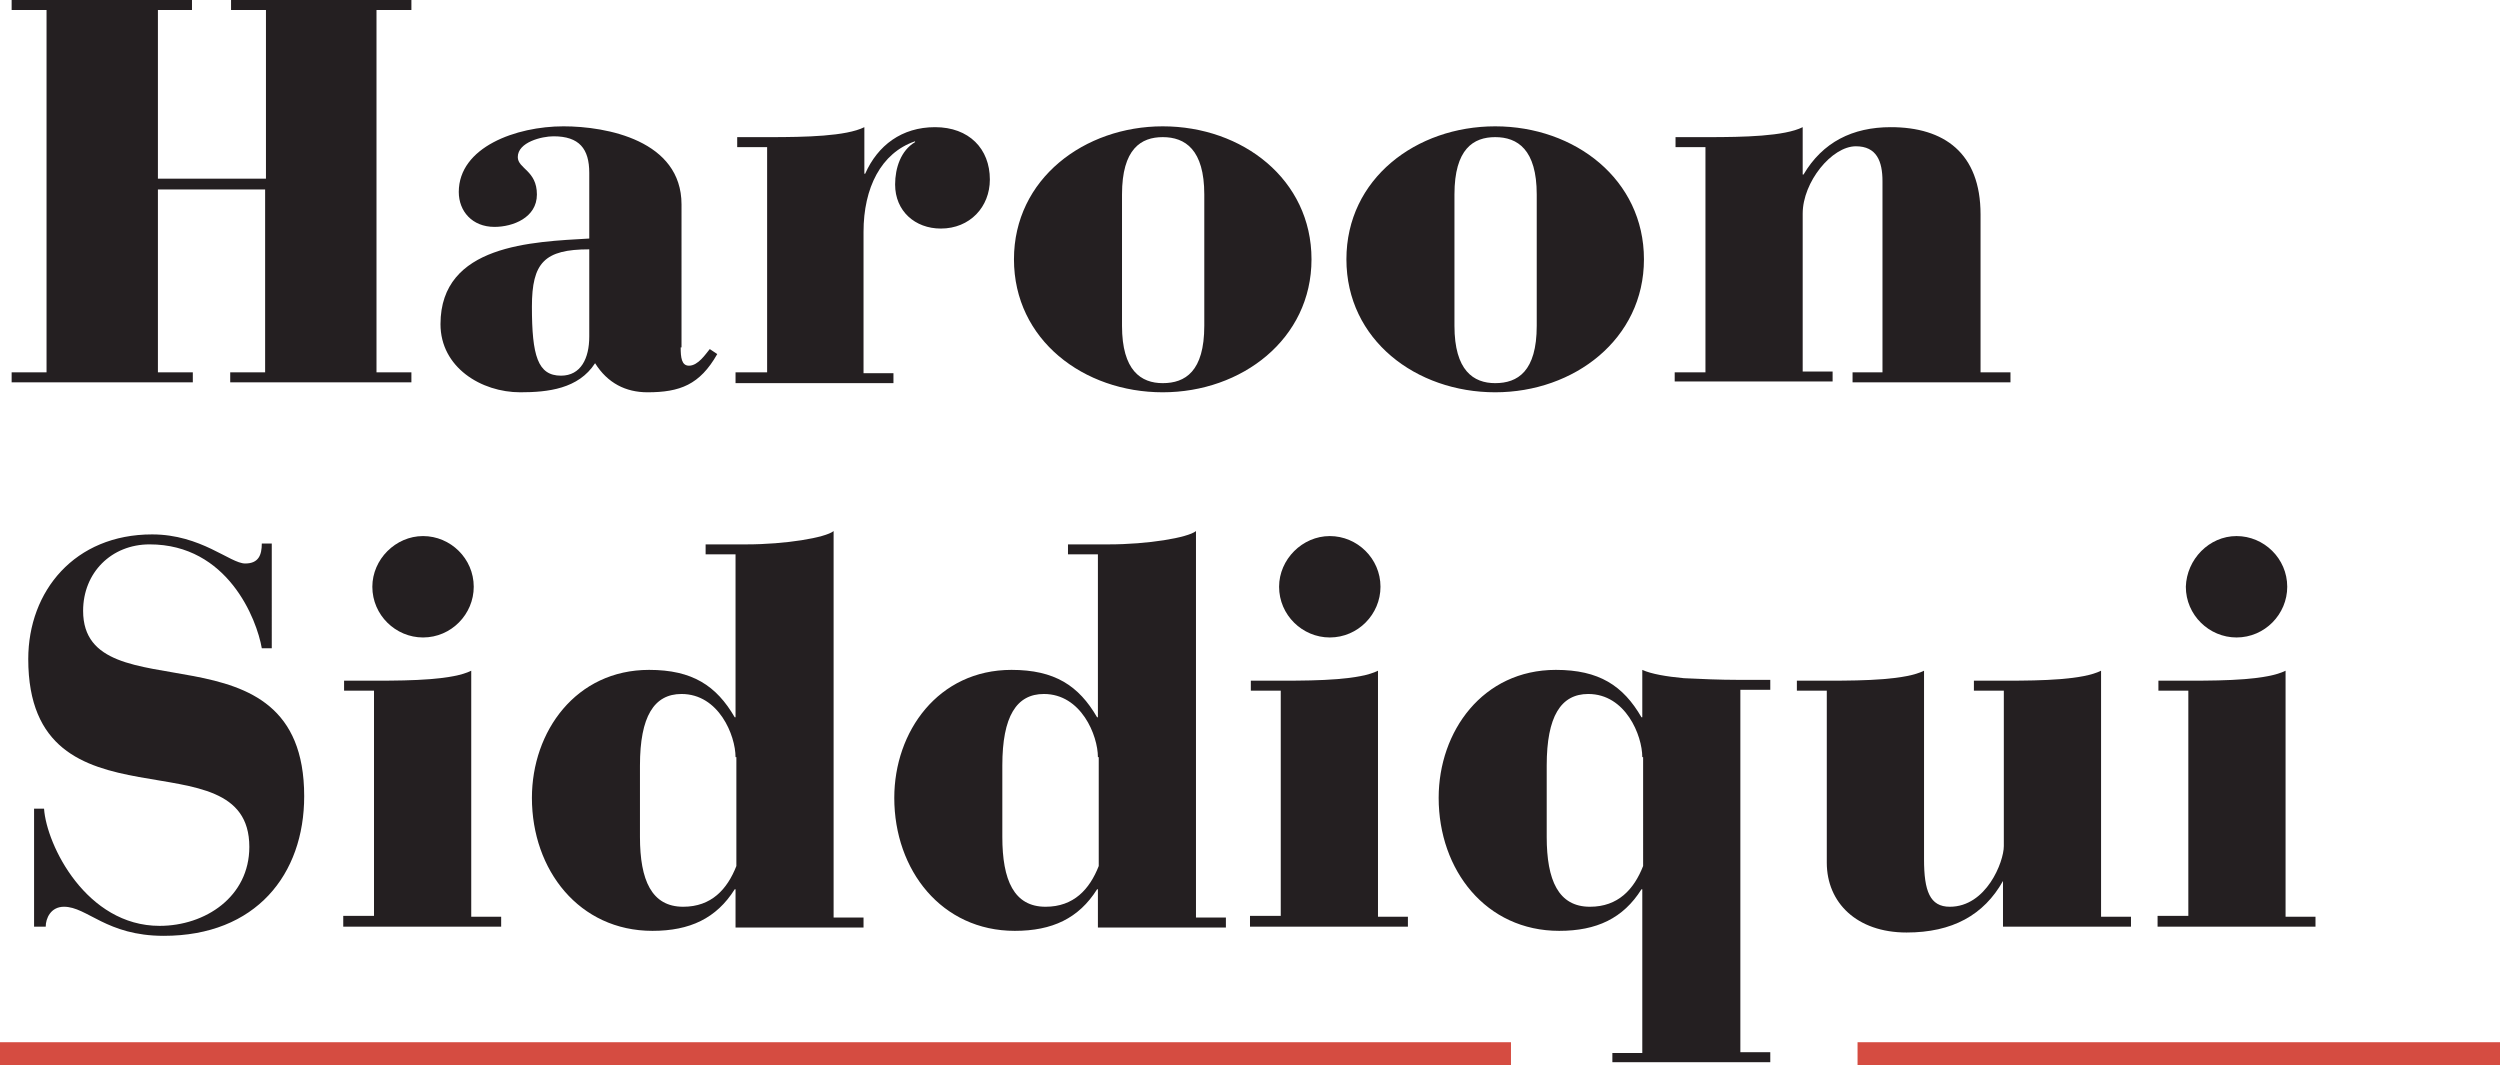
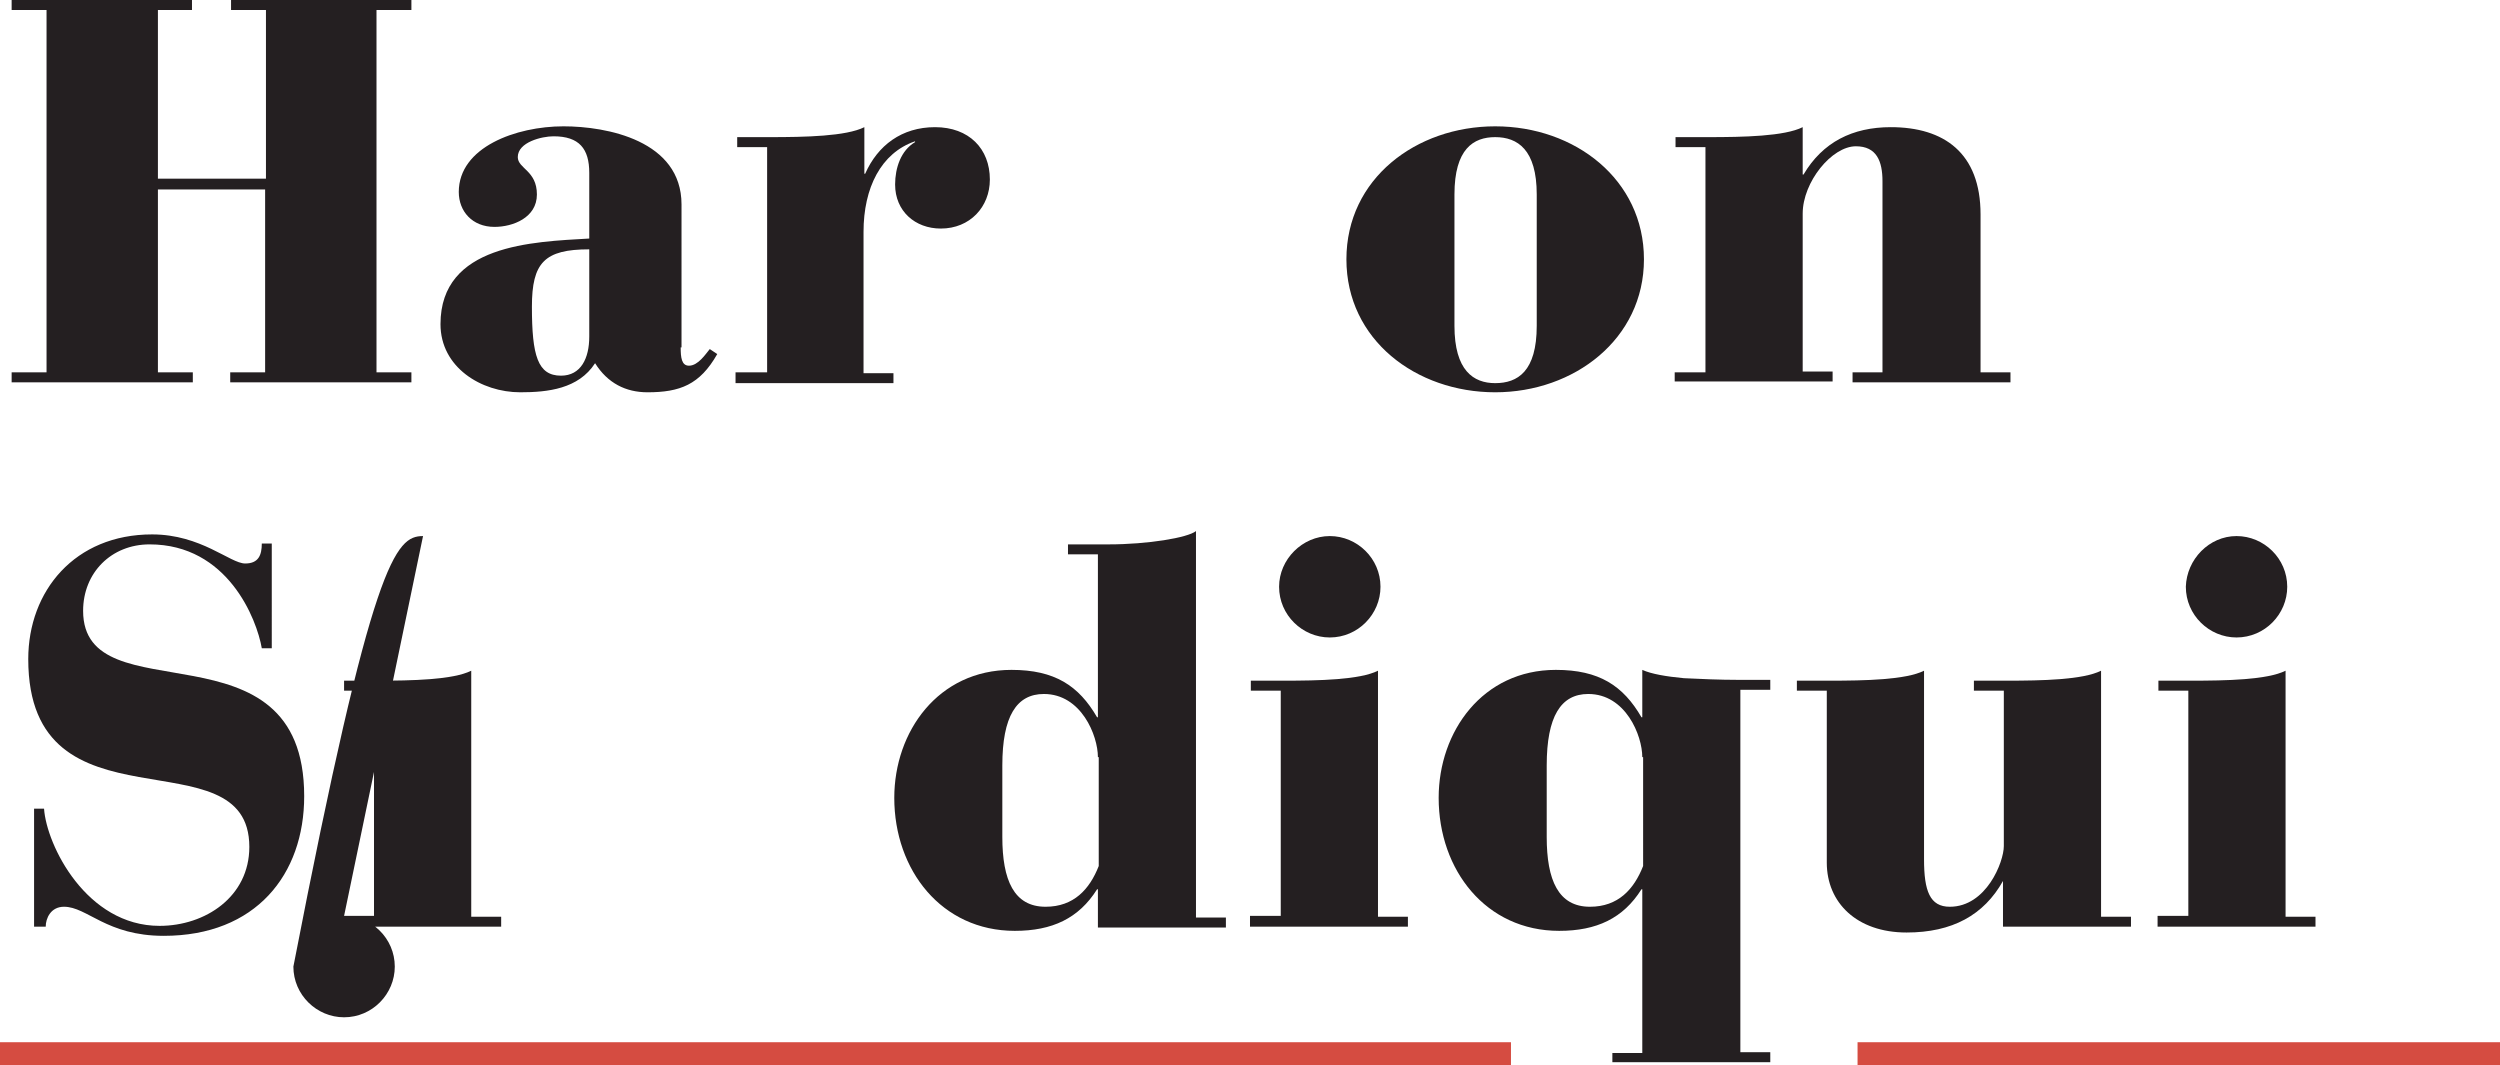
<svg xmlns="http://www.w3.org/2000/svg" version="1.1" id="Layer_1" x="0px" y="0px" viewBox="0 0 300.8 128.2" style="enable-background:new 0 0 300.8 128.2;" xml:space="preserve">
  <style type="text/css">
	.st0{enable-background:new    ;}
	.st1{fill:#241F21;}
	.st2{fill:#D54C41;}
</style>
  <g class="st0">
    <path class="st1" d="M1.4,44.8h4.2V1.2H1.4V0h21.7v1.2H19v20.3h13V1.2h-4.2V0h21.7v1.2h-4.2v43.6h4.2v1.2H27.7v-1.2h4.2v-22H19v22   h4.2v1.2H1.4V44.8z" />
    <path class="st1" d="M81.9,41.8c0,1.2,0.1,2.2,1,2.2c1.1,0,2-1.4,2.5-2l0.9,0.6c-2.1,3.7-4.5,4.6-8.4,4.6c-2.6,0-4.8-1.1-6.3-3.5   c-2,3.1-5.7,3.5-9,3.5c-4.7,0-9.6-3-9.6-8.2c0-9.6,11.1-9.9,17.9-10.3v-7.9c0-2.9-1.2-4.4-4.3-4.4c-1.4,0-4.3,0.7-4.3,2.5   c0,1.4,2.3,1.6,2.3,4.5c0,2.8-2.9,3.9-5.1,3.9c-2.7,0-4.3-1.9-4.3-4.2c0-5.4,6.9-7.9,12.6-7.9c5.2,0,14.2,1.7,14.2,9.4V41.8z    M70.9,30c-5.4,0-6.9,1.6-6.9,6.9c0,5.9,0.7,8.3,3.5,8.3c2.4,0,3.4-2.1,3.4-4.7V30z" />
    <path class="st1" d="M88.7,44.8h3.6V17.7h-3.6v-1.2h3.9c4.3,0,9.2-0.1,11.4-1.2v5.6h0.1c1.5-3.4,4.4-5.6,8.4-5.6   c4.1,0,6.6,2.6,6.6,6.3c0,3.3-2.4,5.9-5.9,5.9c-3.1,0-5.5-2.1-5.5-5.3c0-2,0.7-4.1,2.4-5.1v-0.1c-4.1,1.4-6.2,5.6-6.2,10.9v17h3.6   v1.2h-19V44.8z" />
-     <path class="st1" d="M139.9,15.2c9.6,0,17.9,6.4,17.9,16s-8.4,16-17.9,16c-9.5,0-17.9-6.3-17.9-16S130.5,15.2,139.9,15.2z    M144.9,23.4c0-5.4-2.3-6.9-5-6.9c-2.6,0-4.9,1.4-4.9,6.9v15.8c0,5.4,2.3,6.9,4.9,6.9c2.7,0,5-1.4,5-6.9V23.4z" />
    <path class="st1" d="M179.9,15.2c9.6,0,17.9,6.4,17.9,16s-8.4,16-17.9,16c-9.5,0-17.9-6.3-17.9-16S170.4,15.2,179.9,15.2z    M184.9,23.4c0-5.4-2.3-6.9-5-6.9c-2.6,0-4.9,1.4-4.9,6.9v15.8c0,5.4,2.3,6.9,4.9,6.9c2.7,0,5-1.4,5-6.9V23.4z" />
    <path class="st1" d="M201.6,44.8h3.6V17.7h-3.6v-1.2h3.9c4.3,0,9.2-0.1,11.4-1.2v5.7h0.1c2.3-3.9,5.9-5.7,10.5-5.7   c6.4,0,10.8,3.1,10.8,10.5v19h3.6v1.2h-19v-1.2h3.6v-23c0-2.4-0.7-4.2-3.2-4.2c-2.9,0-6.4,4.3-6.4,8.1v19h3.6v1.2h-19V44.8z" />
  </g>
  <g class="st0">
    <path class="st1" d="M32.7,78h-1.2c-0.6-3.5-4.1-12.5-13.5-12.5c-4.6,0-8,3.4-8,8c0,12.8,26.6,0.7,26.6,22.3   c0,9.4-5.8,16.8-16.9,16.8c-6.9,0-9.2-3.5-12-3.5c-1.6,0-2.2,1.4-2.2,2.4H4.1V97.3h1.2c0.3,4.4,5.1,14.1,13.9,14.1   c5.5,0,10.8-3.5,10.8-9.5c0-13.9-26.6-1-26.6-22.6c0-8.2,5.6-15,14.9-15c5.9,0,9.4,3.5,11.2,3.5c1.6,0,2-1,2-2.4h1.2V78z" />
-     <path class="st1" d="M41.4,110.2H45V83.1h-3.6v-1.2h3.9c4.3,0,9.2-0.1,11.4-1.2v29.6h3.6v1.2h-19V110.2z M50.9,64.5   c3.3,0,6.1,2.7,6.1,6.1c0,3.3-2.7,6.1-6.1,6.1c-3.3,0-6.1-2.7-6.1-6.1C44.8,67.3,47.6,64.5,50.9,64.5z" />
-     <path class="st1" d="M88.5,107h-0.1c-2.2,3.5-5.4,5-9.9,5c-8.8,0-14.5-7.3-14.5-16c0-8,5.3-15.4,14.1-15.4c5.2,0,8.1,1.9,10.3,5.7   h0.1V66.7h-3.6v-1.2h4.9c4.7,0,9.5-0.8,10.5-1.6v46.5h3.6v1.2H88.5V107z M88.5,91.1c0-2.6-2-7.6-6.5-7.6c-3.3,0-5,2.7-5,8.6v8.6   c0,5.2,1.4,8.4,5.2,8.4c3.4,0,5.3-2.1,6.4-4.9V91.1z" />
+     <path class="st1" d="M41.4,110.2H45V83.1h-3.6v-1.2h3.9c4.3,0,9.2-0.1,11.4-1.2v29.6h3.6v1.2h-19V110.2z c3.3,0,6.1,2.7,6.1,6.1c0,3.3-2.7,6.1-6.1,6.1c-3.3,0-6.1-2.7-6.1-6.1C44.8,67.3,47.6,64.5,50.9,64.5z" />
    <path class="st1" d="M132.1,107H132c-2.2,3.5-5.4,5-9.9,5c-8.8,0-14.5-7.3-14.5-16c0-8,5.3-15.4,14.1-15.4c5.2,0,8.1,1.9,10.3,5.7   h0.1V66.7h-3.6v-1.2h4.9c4.7,0,9.5-0.8,10.5-1.6v46.5h3.6v1.2h-15.4V107z M132.1,91.1c0-2.6-2-7.6-6.5-7.6c-3.3,0-5,2.7-5,8.6v8.6   c0,5.2,1.4,8.4,5.2,8.4c3.4,0,5.3-2.1,6.4-4.9V91.1z" />
    <path class="st1" d="M150.5,110.2h3.6V83.1h-3.6v-1.2h3.9c4.3,0,9.2-0.1,11.4-1.2v29.6h3.6v1.2h-19V110.2z M160,64.5   c3.3,0,6.1,2.7,6.1,6.1c0,3.3-2.7,6.1-6.1,6.1c-3.3,0-6.1-2.7-6.1-6.1C153.9,67.3,156.7,64.5,160,64.5z" />
    <path class="st1" d="M194,126.7h3.6V107h-0.1c-2.2,3.5-5.4,5-9.9,5c-8.8,0-14.5-7.3-14.5-16c0-8,5.3-15.4,14.1-15.4   c5.2,0,8.1,1.9,10.3,5.7h0.1v-5.7c1.1,0.5,2.9,0.8,5,1c2,0.1,4.4,0.2,6.5,0.2h3.9v1.2h-3.6v43.6h3.6v1.2h-19V126.7z M197.6,91.1   c0-2.6-2-7.6-6.5-7.6c-3.3,0-5,2.7-5,8.6v8.6c0,5.2,1.4,8.4,5.2,8.4c3.4,0,5.3-2.1,6.4-4.9V91.1z" />
    <path class="st1" d="M219.8,83.1h-3.6v-1.2h3.9c4.3,0,9.2-0.1,11.4-1.2v22.7c0,3.8,0.7,5.7,3.1,5.7c4.4,0,6.5-5.4,6.5-7.3V83.1   h-3.6v-1.2h3.9c4.3,0,9.2-0.1,11.4-1.2v29.6h3.6v1.2h-15.4V106H241c-2.3,4.1-6.1,6.2-11.6,6.2c-6,0-9.6-3.6-9.6-8.4V83.1z" />
    <path class="st1" d="M259.7,110.2h3.6V83.1h-3.6v-1.2h3.9c4.3,0,9.2-0.1,11.4-1.2v29.6h3.6v1.2h-19V110.2z M269.1,64.5   c3.3,0,6.1,2.7,6.1,6.1c0,3.3-2.7,6.1-6.1,6.1c-3.3,0-6.1-2.7-6.1-6.1C263.1,67.3,265.8,64.5,269.1,64.5z" />
  </g>
  <rect id="Rectangle_33" y="125.4" class="st2" width="181.8" height="2.8" />
  <rect id="Rectangle_34" x="223.5" y="125.4" class="st2" width="77.3" height="2.8" />
</svg>